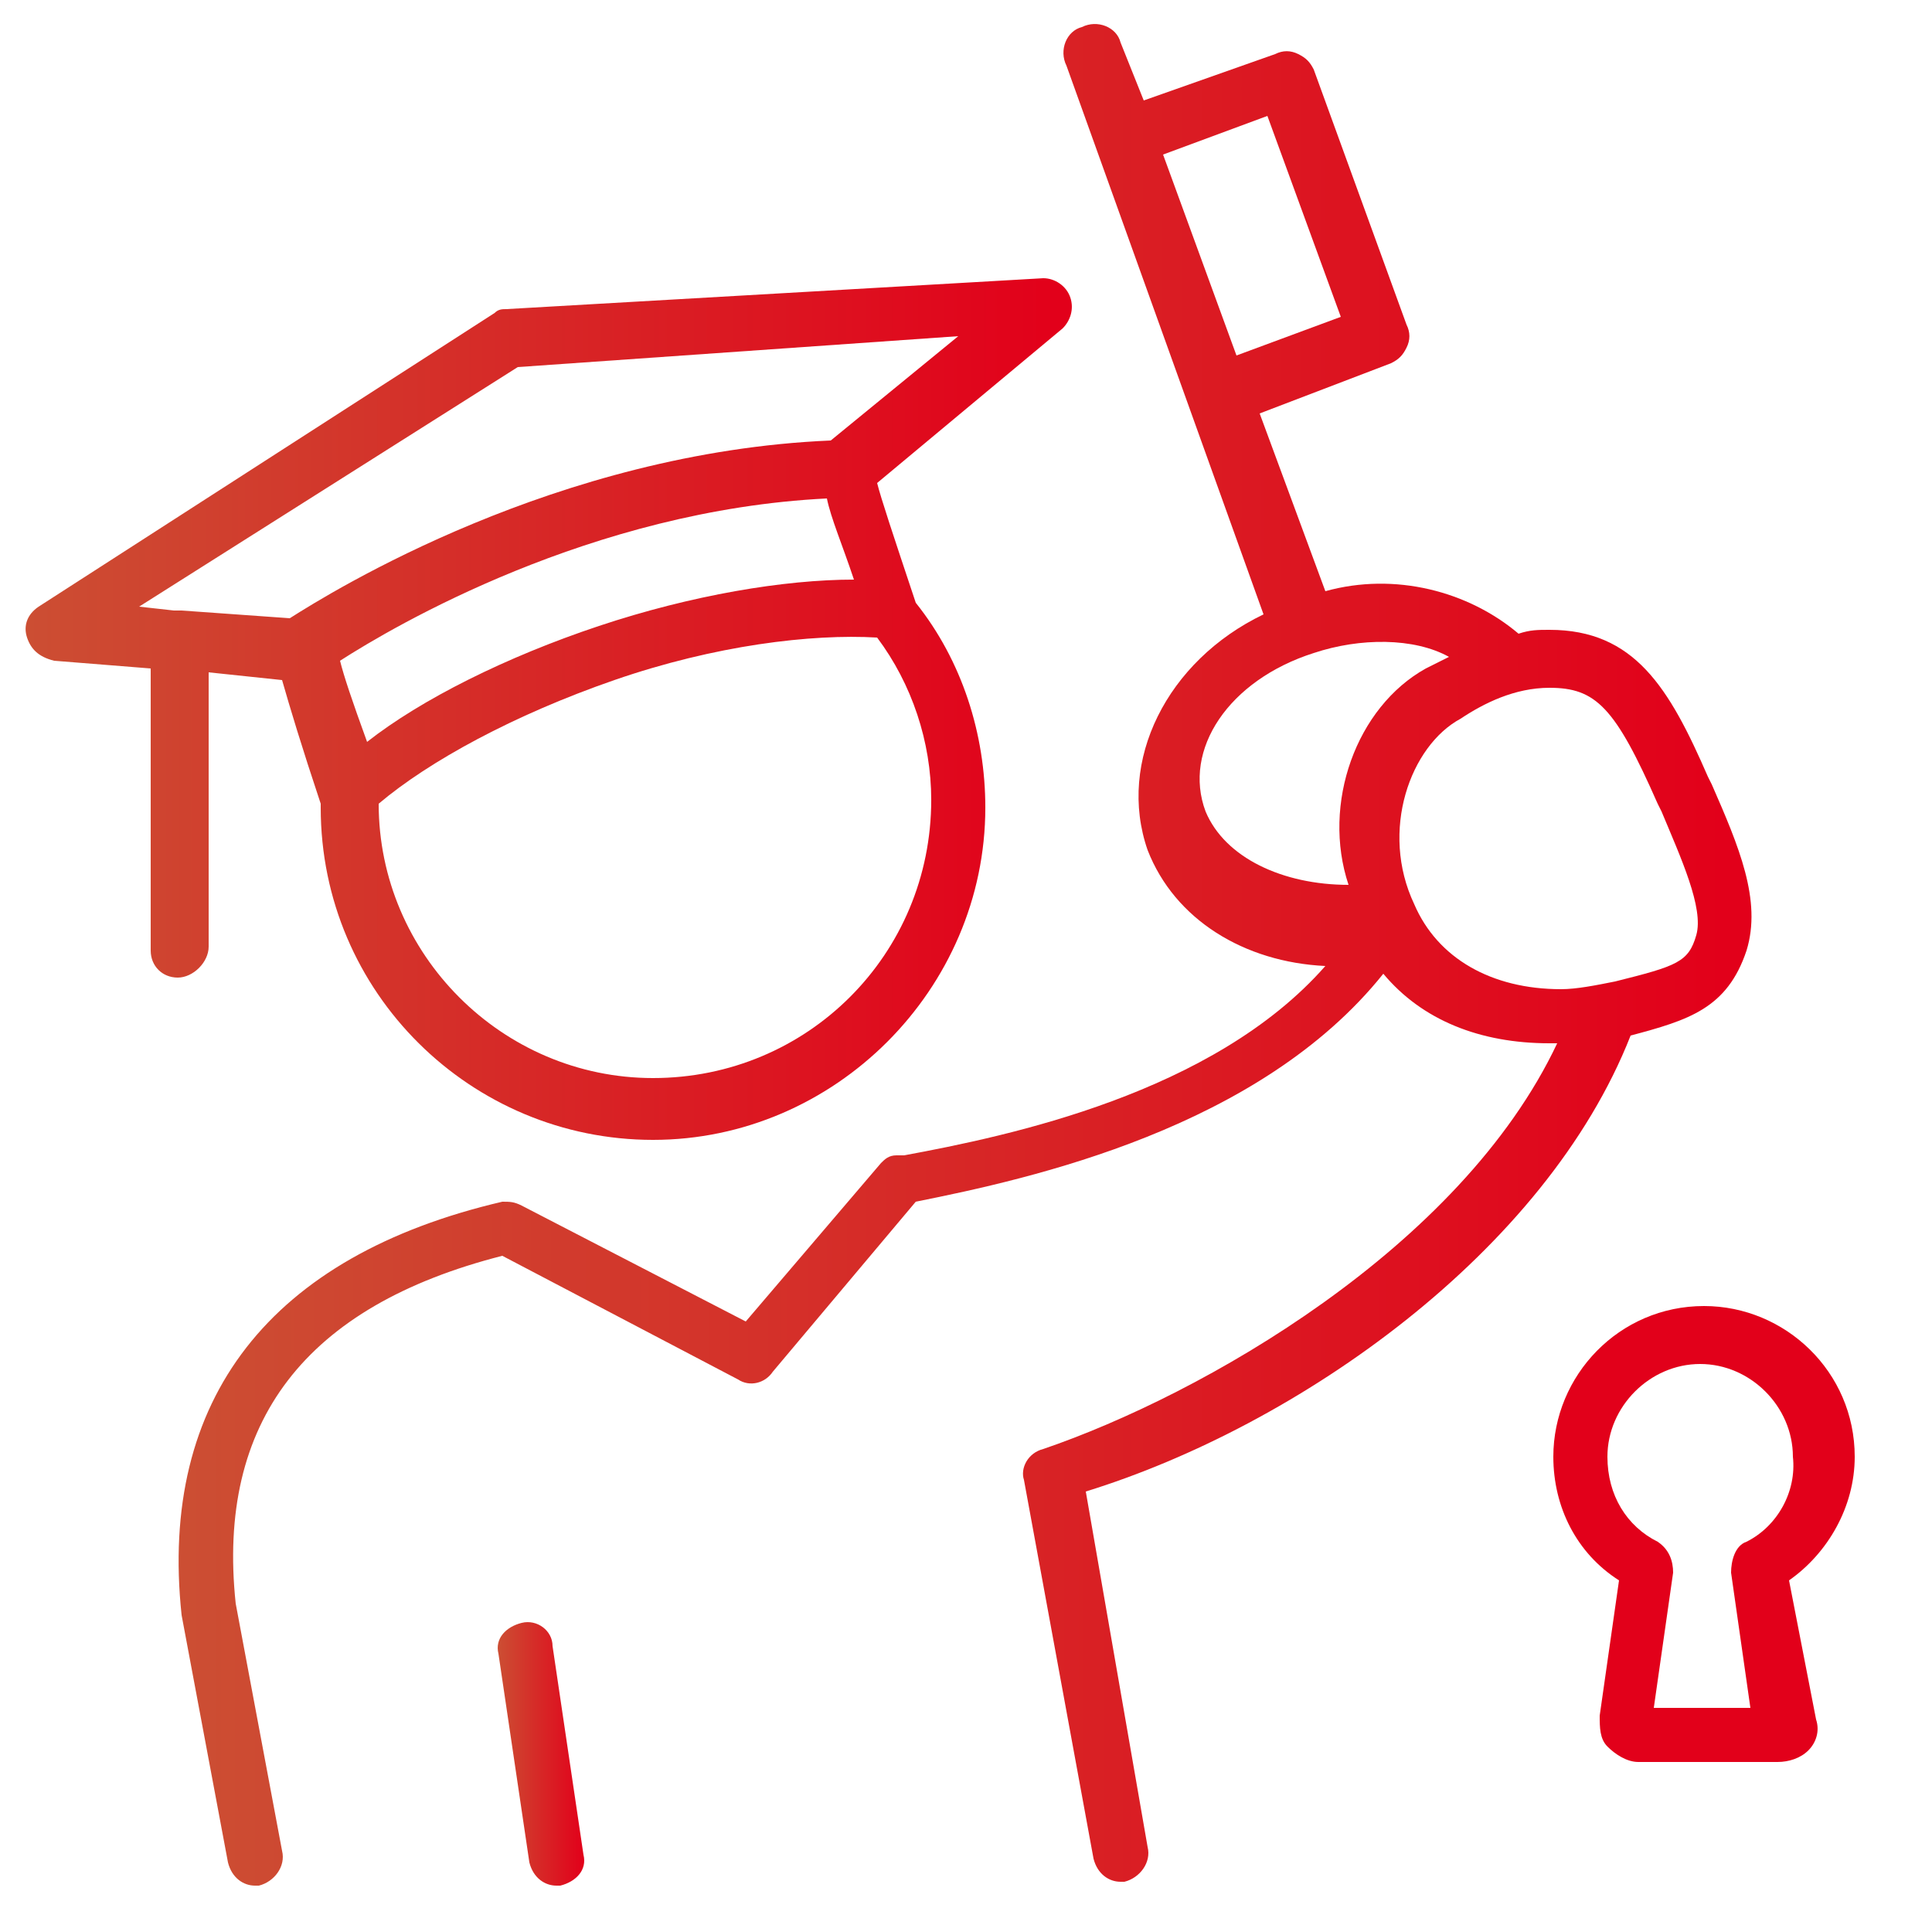
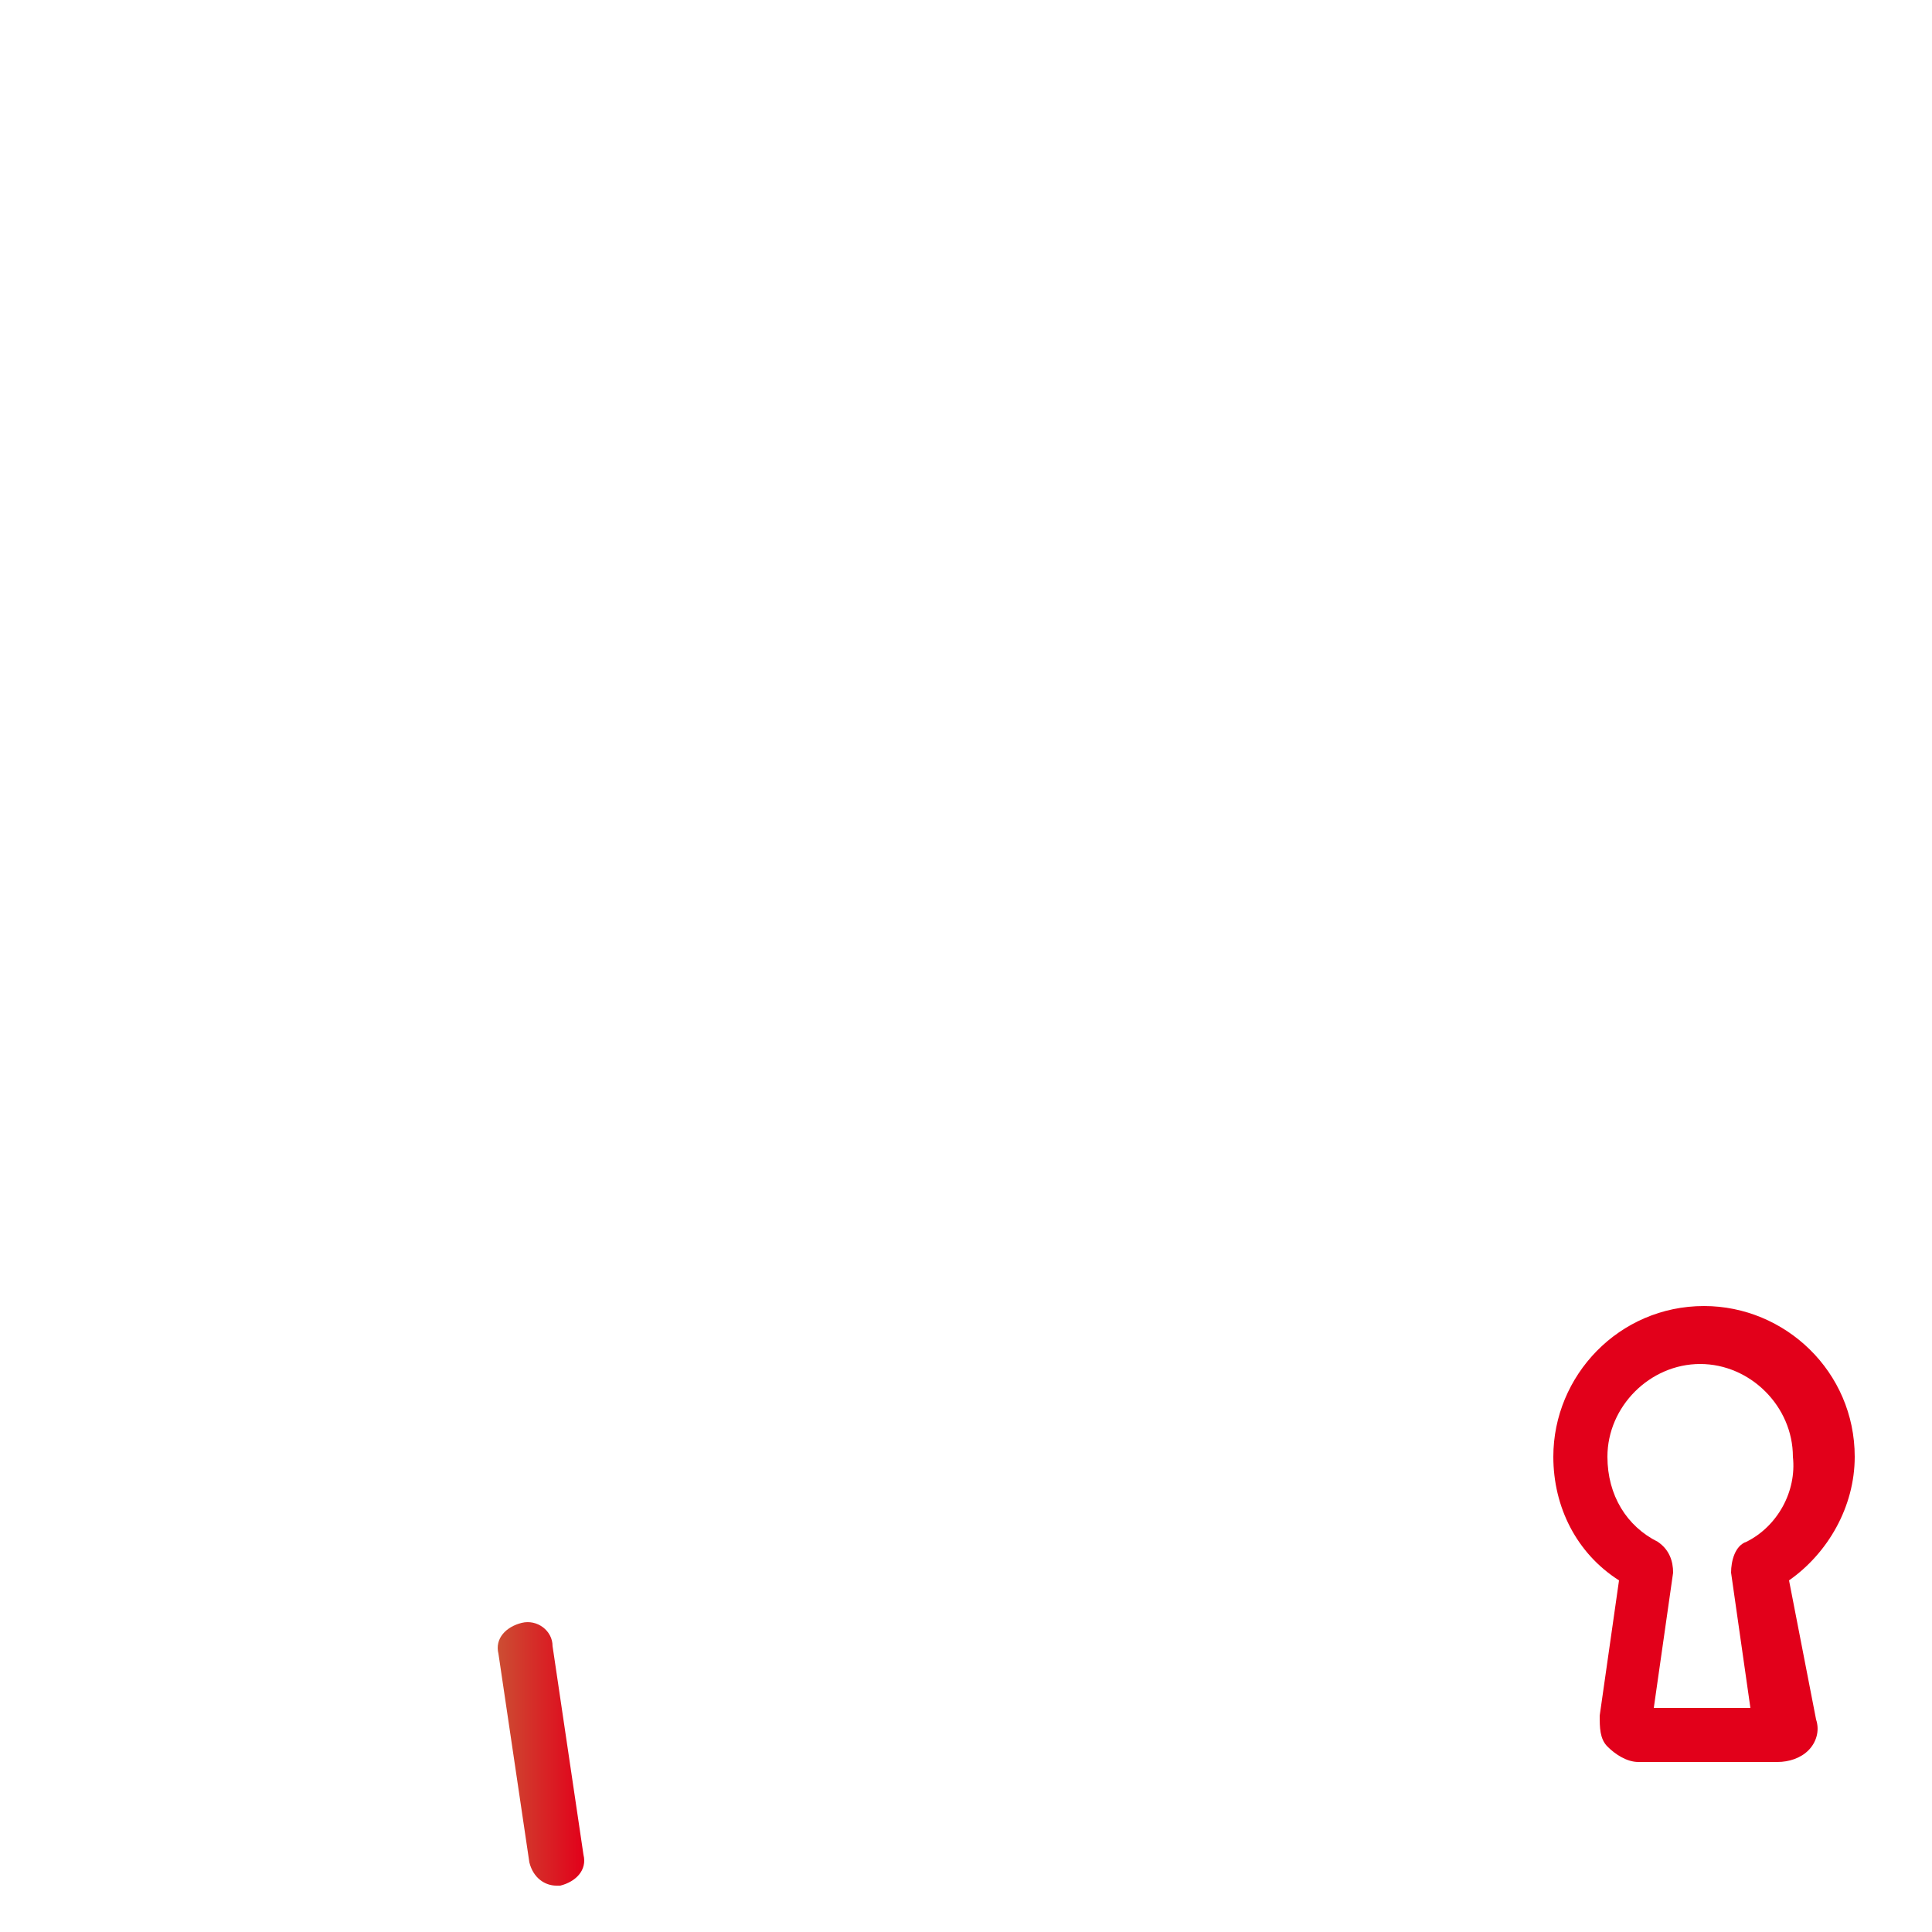
<svg xmlns="http://www.w3.org/2000/svg" version="1.1" id="Ebene_1" x="0px" y="0px" viewBox="0 0 50 50" style="enable-background:new 0 0 50 50;" xml:space="preserve">
  <style type="text/css">
	.st0{fill:#E2001A;}
	.st1{fill:url(#SVGID_1_);}
	.st2{fill:url(#SVGID_00000112623317237439063370000016583623823041569437_);}
	.st3{fill:url(#SVGID_00000034787031532953590440000018376307495713089666_);}
</style>
  <g>
    <path class="st0" d="M46.3,40.9c1-0.7,1.7-1.9,1.7-3.2c0-2.2-1.8-3.9-3.9-3.9c-2.2,0-3.9,1.8-3.9,3.9c0,1.3,0.6,2.5,1.7,3.2   l-0.5,3.5c0,0.3,0,0.6,0.2,0.8s0.5,0.4,0.8,0.4H46c0.3,0,0.6-0.1,0.8-0.3s0.3-0.5,0.2-0.8L46.3,40.9z M45.2,39.9   c-0.3,0.1-0.4,0.5-0.4,0.8l0.5,3.5h-2.5l0.5-3.5c0-0.3-0.1-0.6-0.4-0.8c-0.8-0.4-1.3-1.2-1.3-2.2c0-1.3,1.1-2.4,2.4-2.4   c1.3,0,2.4,1.1,2.4,2.4C46.5,38.6,46,39.5,45.2,39.9z" />
    <linearGradient id="SVGID_1_" gradientUnits="userSpaceOnUse" x1="4.801" y1="27.289" x2="45.295" y2="27.289" gradientTransform="matrix(1 0 0 -1 0 52)">
      <stop offset="0" style="stop-color:#CC4E33" />
      <stop offset="0.984" style="stop-color:#E2001A" />
    </linearGradient>
-     <path class="st1" d="M42.2,26.8c1.5-0.4,2.5-0.7,3-2.2c0.4-1.3-0.2-2.7-0.9-4.3l-0.1-0.2c-1-2.3-1.9-3.8-4.1-3.8   c-0.3,0-0.5,0-0.8,0.1c-1.3-1.1-3.2-1.6-5-1.1l-1.7-4.6L36,9.4c0.2-0.1,0.3-0.2,0.4-0.4c0.1-0.2,0.1-0.4,0-0.6L34,1.8   c-0.1-0.2-0.2-0.3-0.4-0.4s-0.4-0.1-0.6,0l-3.4,1.2L29,1.1c-0.1-0.4-0.6-0.6-1-0.4c-0.4,0.1-0.6,0.6-0.4,1l5.1,14.2   c-2.5,1.2-3.8,3.8-3,6.1c0.7,1.8,2.5,2.9,4.6,3c-2.9,3.3-8.2,4.4-10.9,4.9h-0.2c-0.2,0-0.3,0.1-0.4,0.2l-3.5,4.1l-5.8-3   c-0.2-0.1-0.3-0.1-0.5-0.1c-6,1.4-8.9,5.1-8.3,10.7l1.2,6.4c0.1,0.4,0.4,0.6,0.7,0.6h0.1c0.4-0.1,0.7-0.5,0.6-0.9l-1.2-6.4   c-0.5-4.7,1.8-7.7,6.9-9l6.1,3.2c0.3,0.2,0.7,0.1,0.9-0.2l3.7-4.4c3-0.6,8.9-1.9,12.1-5.9c1,1.2,2.5,1.8,4.3,1.8c0.1,0,0.1,0,0.2,0   c-2.5,5.3-9.2,9.1-13.3,10.5c-0.4,0.1-0.6,0.5-0.5,0.8l1.8,9.8c0.1,0.4,0.4,0.6,0.7,0.6h0.1c0.4-0.1,0.7-0.5,0.6-0.9l-1.6-9.2   C33.6,36.9,40,32.4,42.2,26.8z M32.8,3l1.9,5.2l-2.7,1L30.1,4L32.8,3z M31.2,21c-0.6-1.6,0.6-3.4,2.8-4.1c1.2-0.4,2.6-0.4,3.5,0.1   c-0.2,0.1-0.4,0.2-0.6,0.3c-1.8,1-2.7,3.5-2,5.6C33.2,22.9,31.7,22.2,31.2,21z M36.6,23.4c-0.9-1.9-0.1-4.1,1.2-4.8   c0.6-0.4,1.4-0.8,2.3-0.8l0,0l0,0c1.2,0,1.7,0.5,2.8,3L43,21c0.5,1.2,1.1,2.5,0.9,3.2c-0.2,0.7-0.5,0.8-2.1,1.2   c-0.5,0.1-1,0.2-1.4,0.2C38.6,25.6,37.2,24.8,36.6,23.4z" />
    <linearGradient id="SVGID_00000075160475766798349600000011155165027916318605_" gradientUnits="userSpaceOnUse" x1="12.876" y1="6.61" x2="15.151" y2="6.61" gradientTransform="matrix(1 0 0 -1 0 52)">
      <stop offset="0" style="stop-color:#CC4E33" />
      <stop offset="0.984" style="stop-color:#E2001A" />
    </linearGradient>
    <path style="fill:url(#SVGID_00000075160475766798349600000011155165027916318605_);" d="M13.5,42c-0.4,0.1-0.7,0.4-0.6,0.8   l0.8,5.4c0.1,0.4,0.4,0.6,0.7,0.6h0.1c0.4-0.1,0.7-0.4,0.6-0.8l-0.8-5.4C14.3,42.2,13.9,41.9,13.5,42z" />
    <linearGradient id="SVGID_00000155859504051150864450000000547297292045985958_" gradientUnits="userSpaceOnUse" x1="0.702" y1="33.65" x2="27.778" y2="33.65" gradientTransform="matrix(1 0 0 -1 0 52)">
      <stop offset="0" style="stop-color:#CC4E33" />
      <stop offset="0.984" style="stop-color:#E2001A" />
    </linearGradient>
-     <path style="fill:url(#SVGID_00000155859504051150864450000000547297292045985958_);" d="M5.4,24.5v-7.1l1.9,0.2   c0.2,0.7,0.5,1.7,1,3.2v0.1c0,4.8,3.9,8.6,8.6,8.6s8.6-3.9,8.6-8.6c0-1.9-0.6-3.8-1.8-5.3c-0.6-1.8-0.9-2.7-1-3.1l4.8-4   c0.2-0.2,0.3-0.5,0.2-0.8c-0.1-0.3-0.4-0.5-0.7-0.5L13.1,8c-0.1,0-0.2,0-0.3,0.1L1,15.7c-0.3,0.2-0.4,0.5-0.3,0.8S1,17,1.4,17.1   l2.5,0.2v7.3c0,0.4,0.3,0.7,0.7,0.7C5,25.3,5.4,24.9,5.4,24.5z M21.4,12.9c0.1,0.5,0.4,1.2,0.7,2.1c-1.8,0-4.2,0.4-6.6,1.2   c-2.4,0.8-4.6,1.9-6,3c-0.4-1.1-0.6-1.7-0.7-2.1C10.2,16.2,15.3,13.2,21.4,12.9z M16.9,27.9c-3.9,0-7.1-3.2-7.1-7.1l0,0   c1.3-1.1,3.5-2.3,6.1-3.2c2.6-0.9,5.1-1.2,6.8-1.1c0.9,1.2,1.4,2.7,1.4,4.2C24.1,24.7,20.9,27.9,16.9,27.9z M13.4,9.5l11.4-0.8   l-3.3,2.7c-7.1,0.3-12.9,3.9-14,4.6l-2.8-0.2H4.6c0,0,0,0-0.1,0l-0.9-0.1L13.4,9.5z" />
  </g>
</svg>